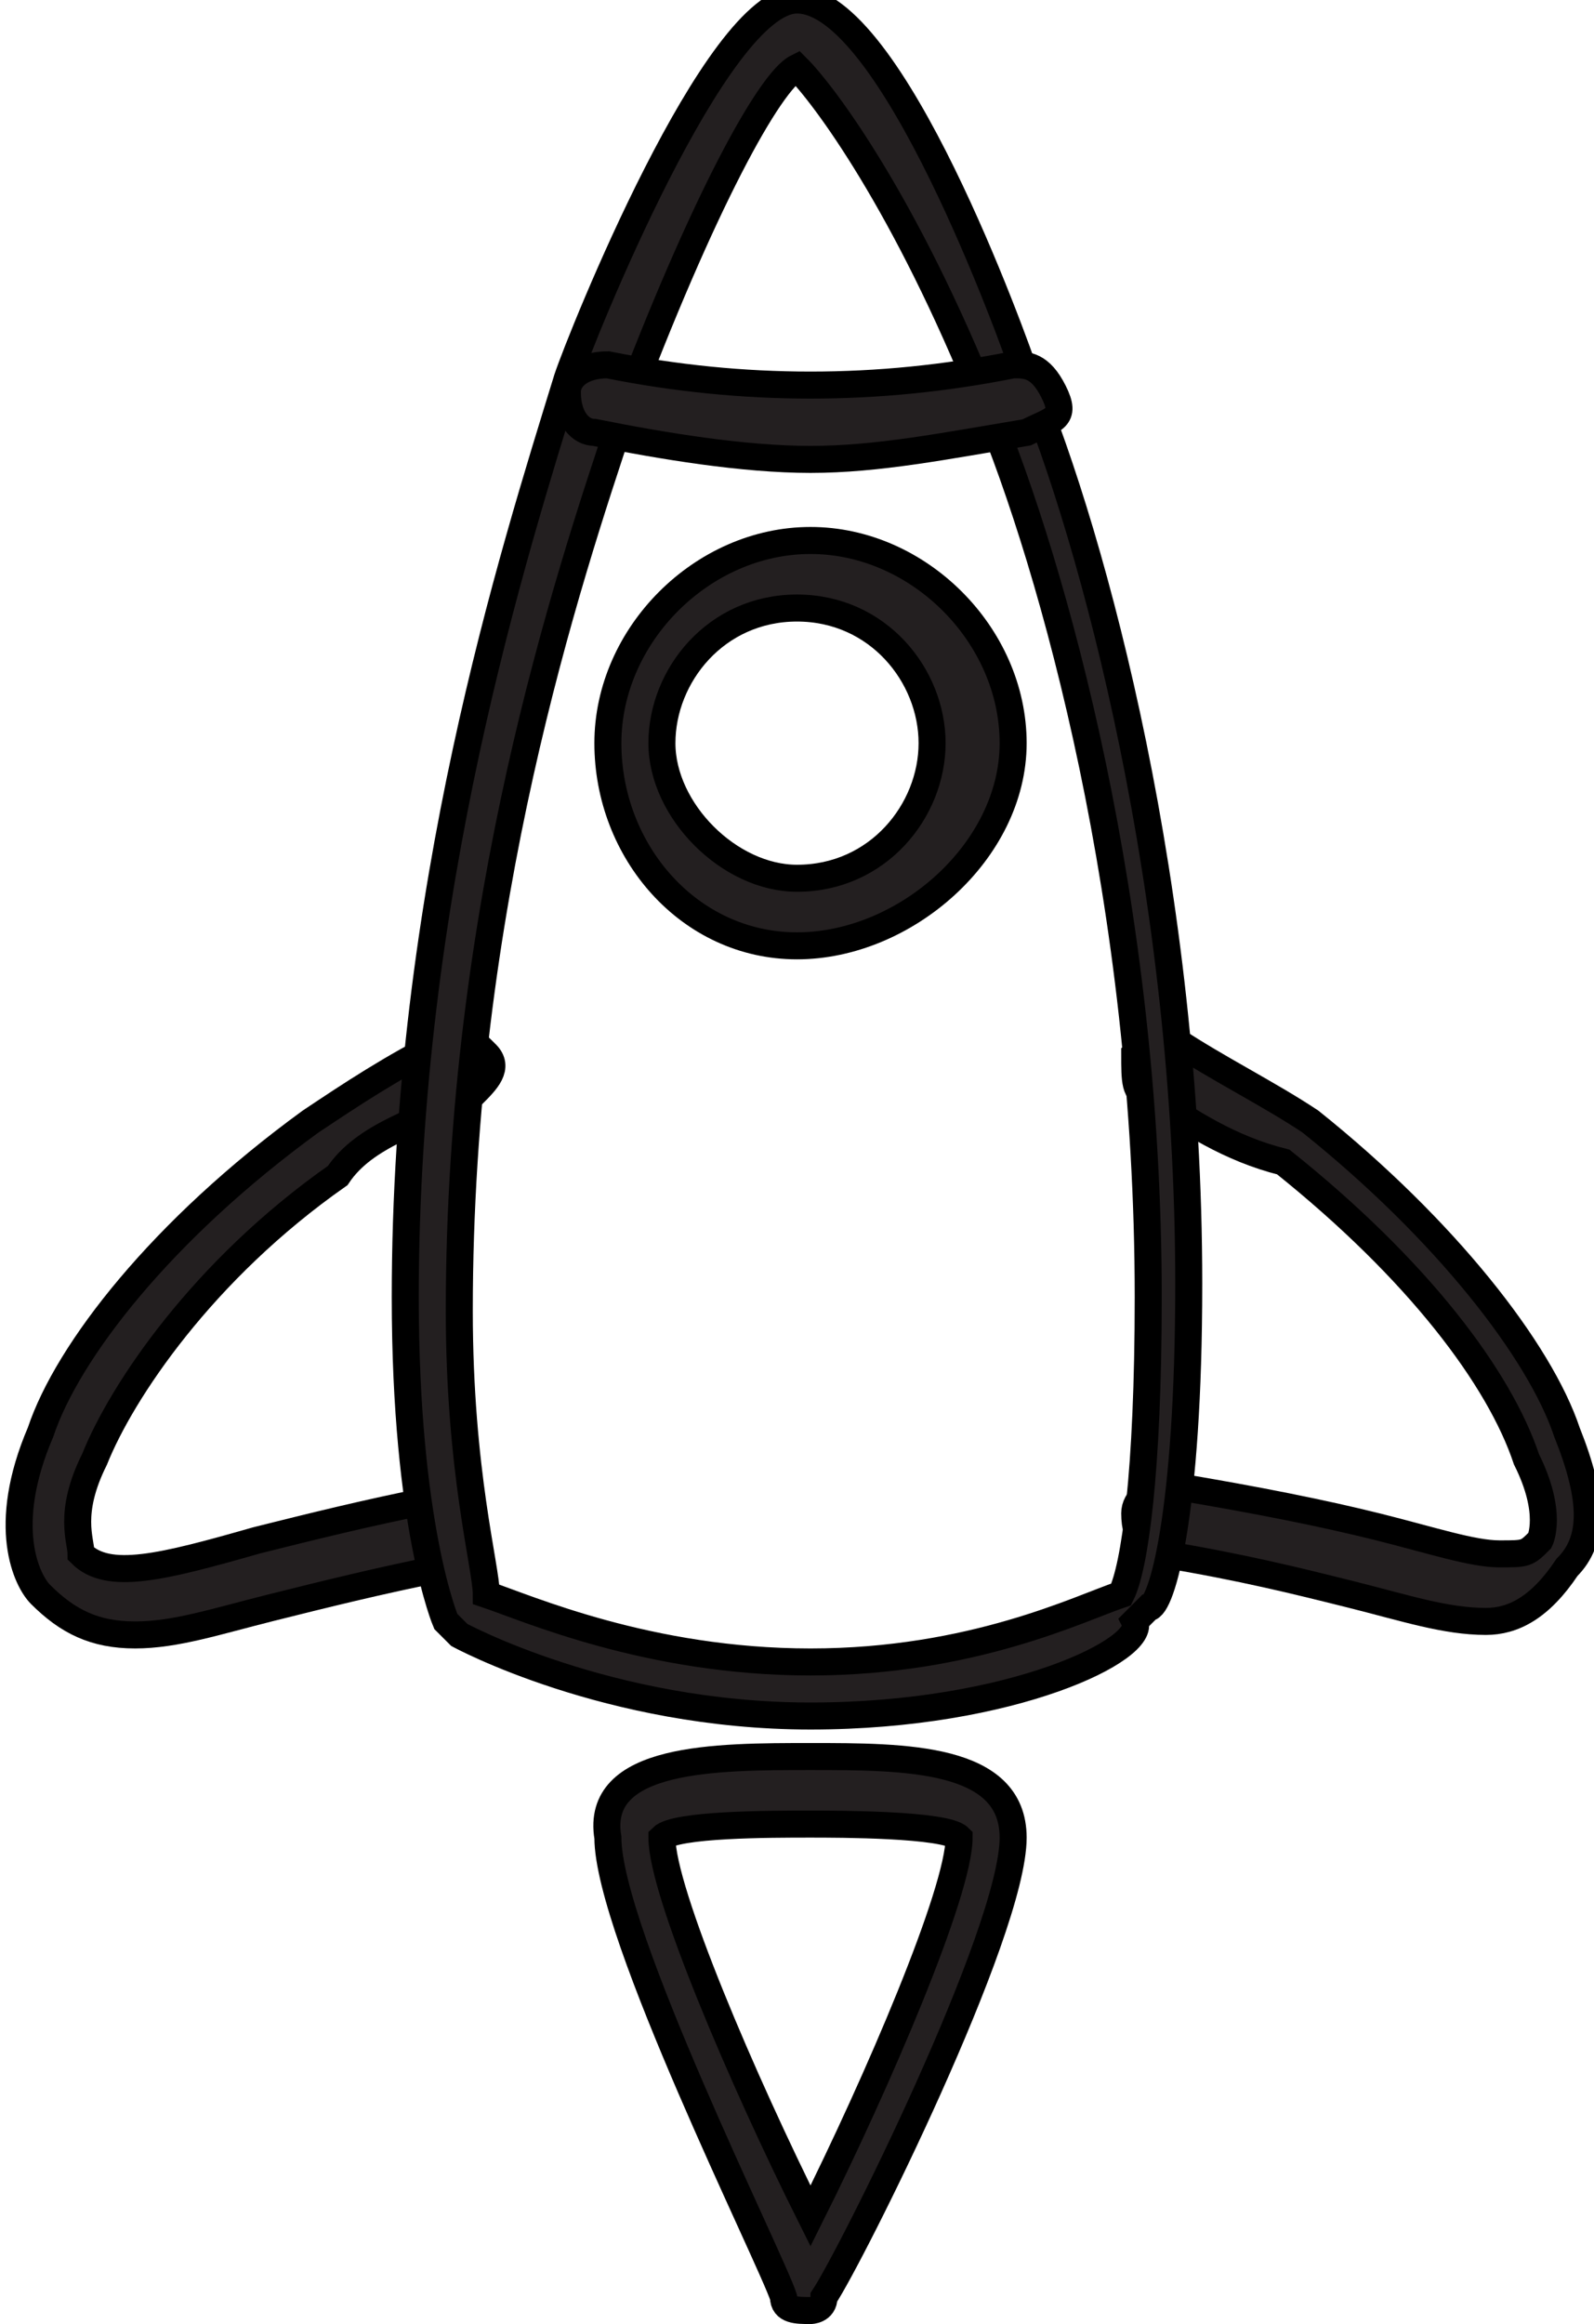
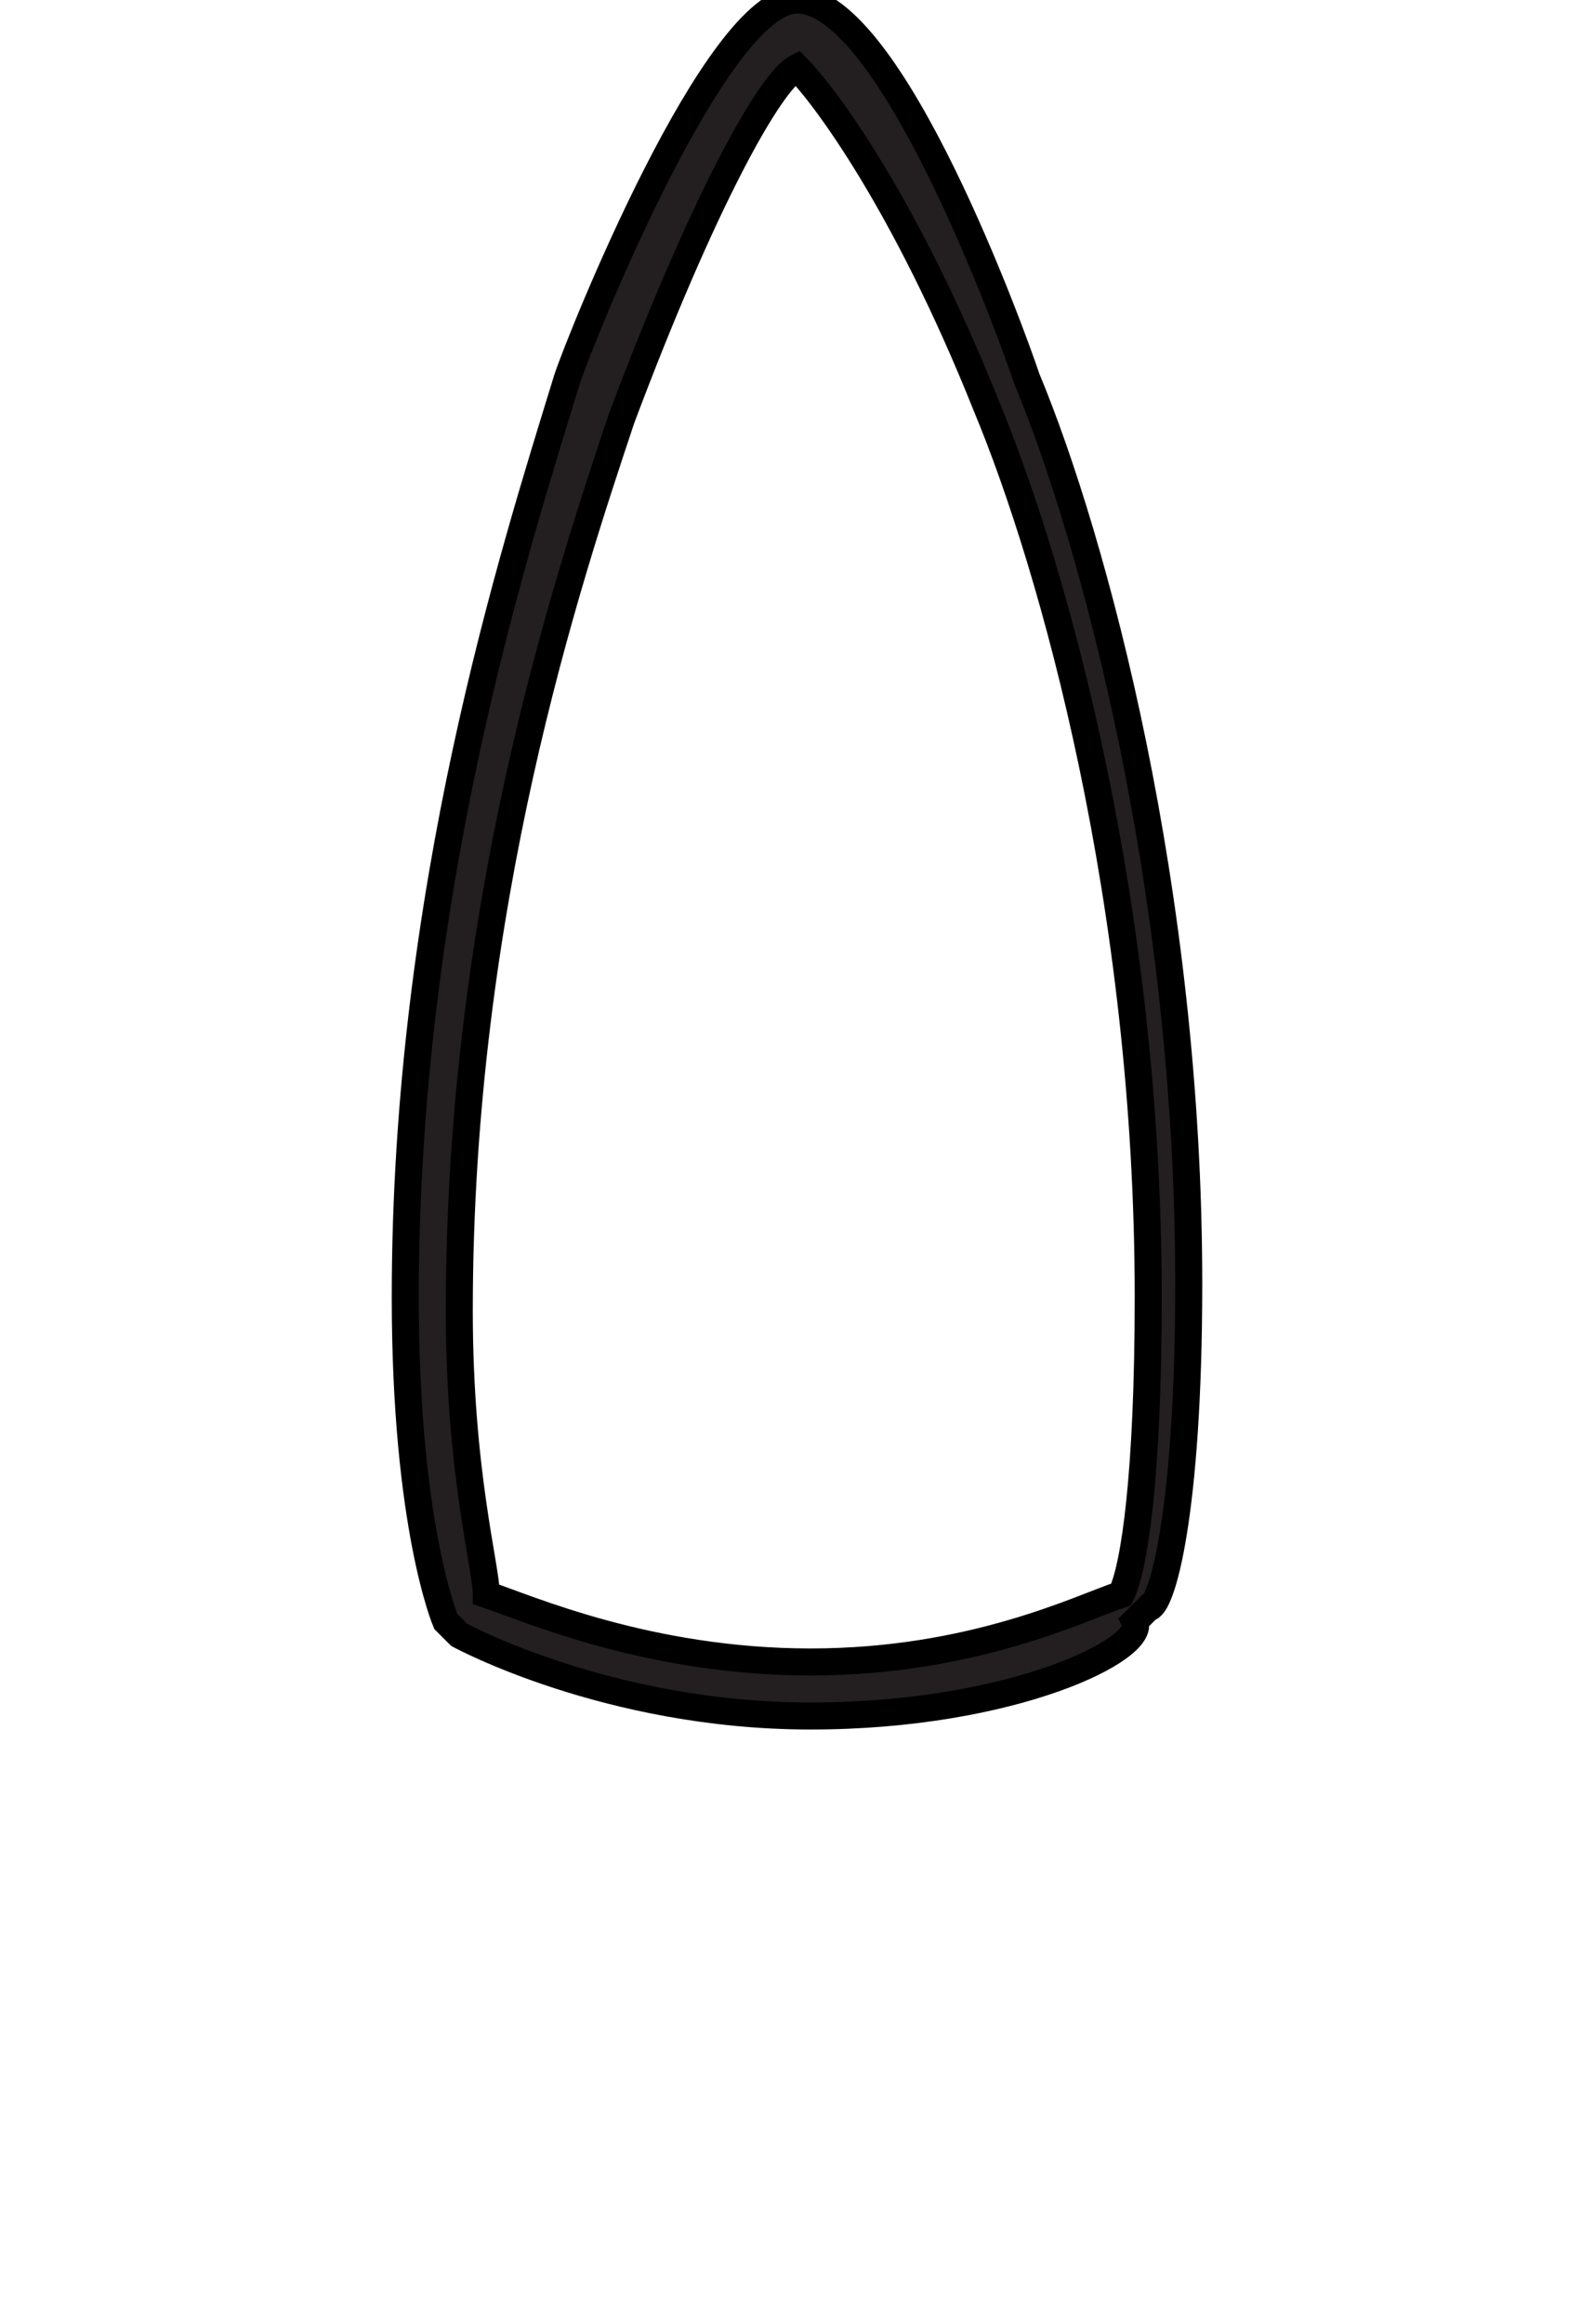
<svg xmlns="http://www.w3.org/2000/svg" version="1.1" id="Layer_1" x="0px" y="0px" viewBox="0 0 11.8 17.2" style="enable-background:new 0 0 11.8 17.2;" xml:space="preserve">
  <style type="text/css">

	.st0{fill:#231F20;stroke:#000000;stroke-width:0.2;stroke-miterlimit:10;}

</style>
  <g>
    <g>
      <g>
-         <path class="st0" d="M11,12c-0.3,0-0.6-0.1-1-0.2c-0.4-0.1-0.8-0.2-1.4-0.3c-0.1,0-0.2-0.1-0.2-0.3c0-0.1,0.1-0.2,0.3-0.2      c0.6,0.1,1.1,0.2,1.5,0.3c0.4,0.1,0.7,0.2,0.9,0.2c0.2,0,0.2,0,0.3-0.1c0,0,0.1-0.2-0.1-0.6c-0.2-0.6-0.8-1.4-1.8-2.2      C9.1,8.5,8.8,8.3,8.5,8.1C8.4,8.1,8.4,8,8.4,7.8c0.1-0.1,0.2-0.1,0.3-0.1c0.3,0.2,0.7,0.4,1,0.6c1,0.8,1.7,1.7,1.9,2.3      c0.2,0.5,0.2,0.8,0,1C11.4,11.9,11.2,12,11,12z" />
-       </g>
+         </g>
      <g>
-         <path class="st0" d="M1,12.1c-0.3,0-0.5-0.1-0.7-0.3c-0.1-0.1-0.3-0.5,0-1.2c0.2-0.6,0.9-1.5,2-2.3c0.3-0.2,0.6-0.4,1-0.6      c0.1-0.1,0.2,0,0.3,0.1c0.1,0.1,0,0.2-0.1,0.3C3.1,8.3,2.7,8.4,2.5,8.7c-1,0.7-1.6,1.6-1.8,2.1c-0.2,0.4-0.1,0.6-0.1,0.7      c0.2,0.2,0.6,0.1,1.3-0.1c0.4-0.1,0.8-0.2,1.3-0.3c0.1,0,0.2,0,0.3,0.2c0,0.1,0,0.2-0.2,0.3c-0.5,0.1-0.9,0.2-1.3,0.3      C1.6,12,1.3,12.1,1,12.1z" />
-       </g>
+         </g>
      <g>
        <path class="st0" d="M6,12.7c-1.5,0-2.6-0.6-2.6-0.6c0,0-0.1-0.1-0.1-0.1c0,0-0.3-0.7-0.3-2.4c0-3,0.8-5.5,1.2-6.8      c0.1-0.3,1.1-2.8,1.7-2.8c0.7,0,1.6,2.5,1.7,2.8c0.5,1.2,1.2,3.8,1.2,6.7c0,1.7-0.2,2.4-0.3,2.4c0,0-0.1,0.1-0.1,0.1      C8.5,12.2,7.5,12.7,6,12.7z M3.6,11.8c0.3,0.1,1.2,0.5,2.4,0.5c1.2,0,2-0.4,2.3-0.5c0.1-0.2,0.2-0.9,0.2-2.2      c0-2.9-0.7-5.4-1.2-6.6C6.7,1.5,6.1,0.7,5.9,0.5C5.7,0.6,5.2,1.5,4.6,3.1C4.2,4.3,3.4,6.7,3.4,9.7C3.4,10.9,3.6,11.6,3.6,11.8z" />
      </g>
      <g>
        <g>
-           <path class="st0" d="M6,3.4c-0.5,0-1.1-0.1-1.6-0.2c-0.1,0-0.2-0.1-0.2-0.3c0-0.1,0.1-0.2,0.3-0.2c1,0.2,2,0.2,3,0       c0.1,0,0.2,0,0.3,0.2s0,0.2-0.2,0.3C7,3.3,6.5,3.4,6,3.4z" />
-         </g>
+           </g>
      </g>
      <g>
-         <path class="st0" d="M5.9,7C5.1,7,4.5,6.3,4.5,5.5s0.7-1.5,1.5-1.5c0.8,0,1.5,0.7,1.5,1.5S6.7,7,5.9,7z M5.9,4.5      c-0.6,0-1,0.5-1,1s0.5,1,1,1c0.6,0,1-0.5,1-1S6.5,4.5,5.9,4.5z" />
-       </g>
+         </g>
    </g>
    <g>
      <g>
        <g>
-           <path class="st0" d="M6,17.1L6,17.1c-0.1,0-0.2,0-0.2-0.1c-0.1-0.3-1.3-2.7-1.3-3.4C4.4,13,5.3,13,6,13c0,0,0,0,0,0       c0.7,0,1.5,0,1.5,0.6c0,0.7-1.2,3.1-1.4,3.4C6.1,17.1,6,17.1,6,17.1z M6,13.5c-0.3,0-1,0-1.1,0.1c0,0.4,0.6,1.8,1.1,2.8       c0.5-1,1.1-2.4,1.1-2.8C7,13.5,6.2,13.5,6,13.5z" />
-         </g>
+           </g>
      </g>
    </g>
  </g>
</svg>